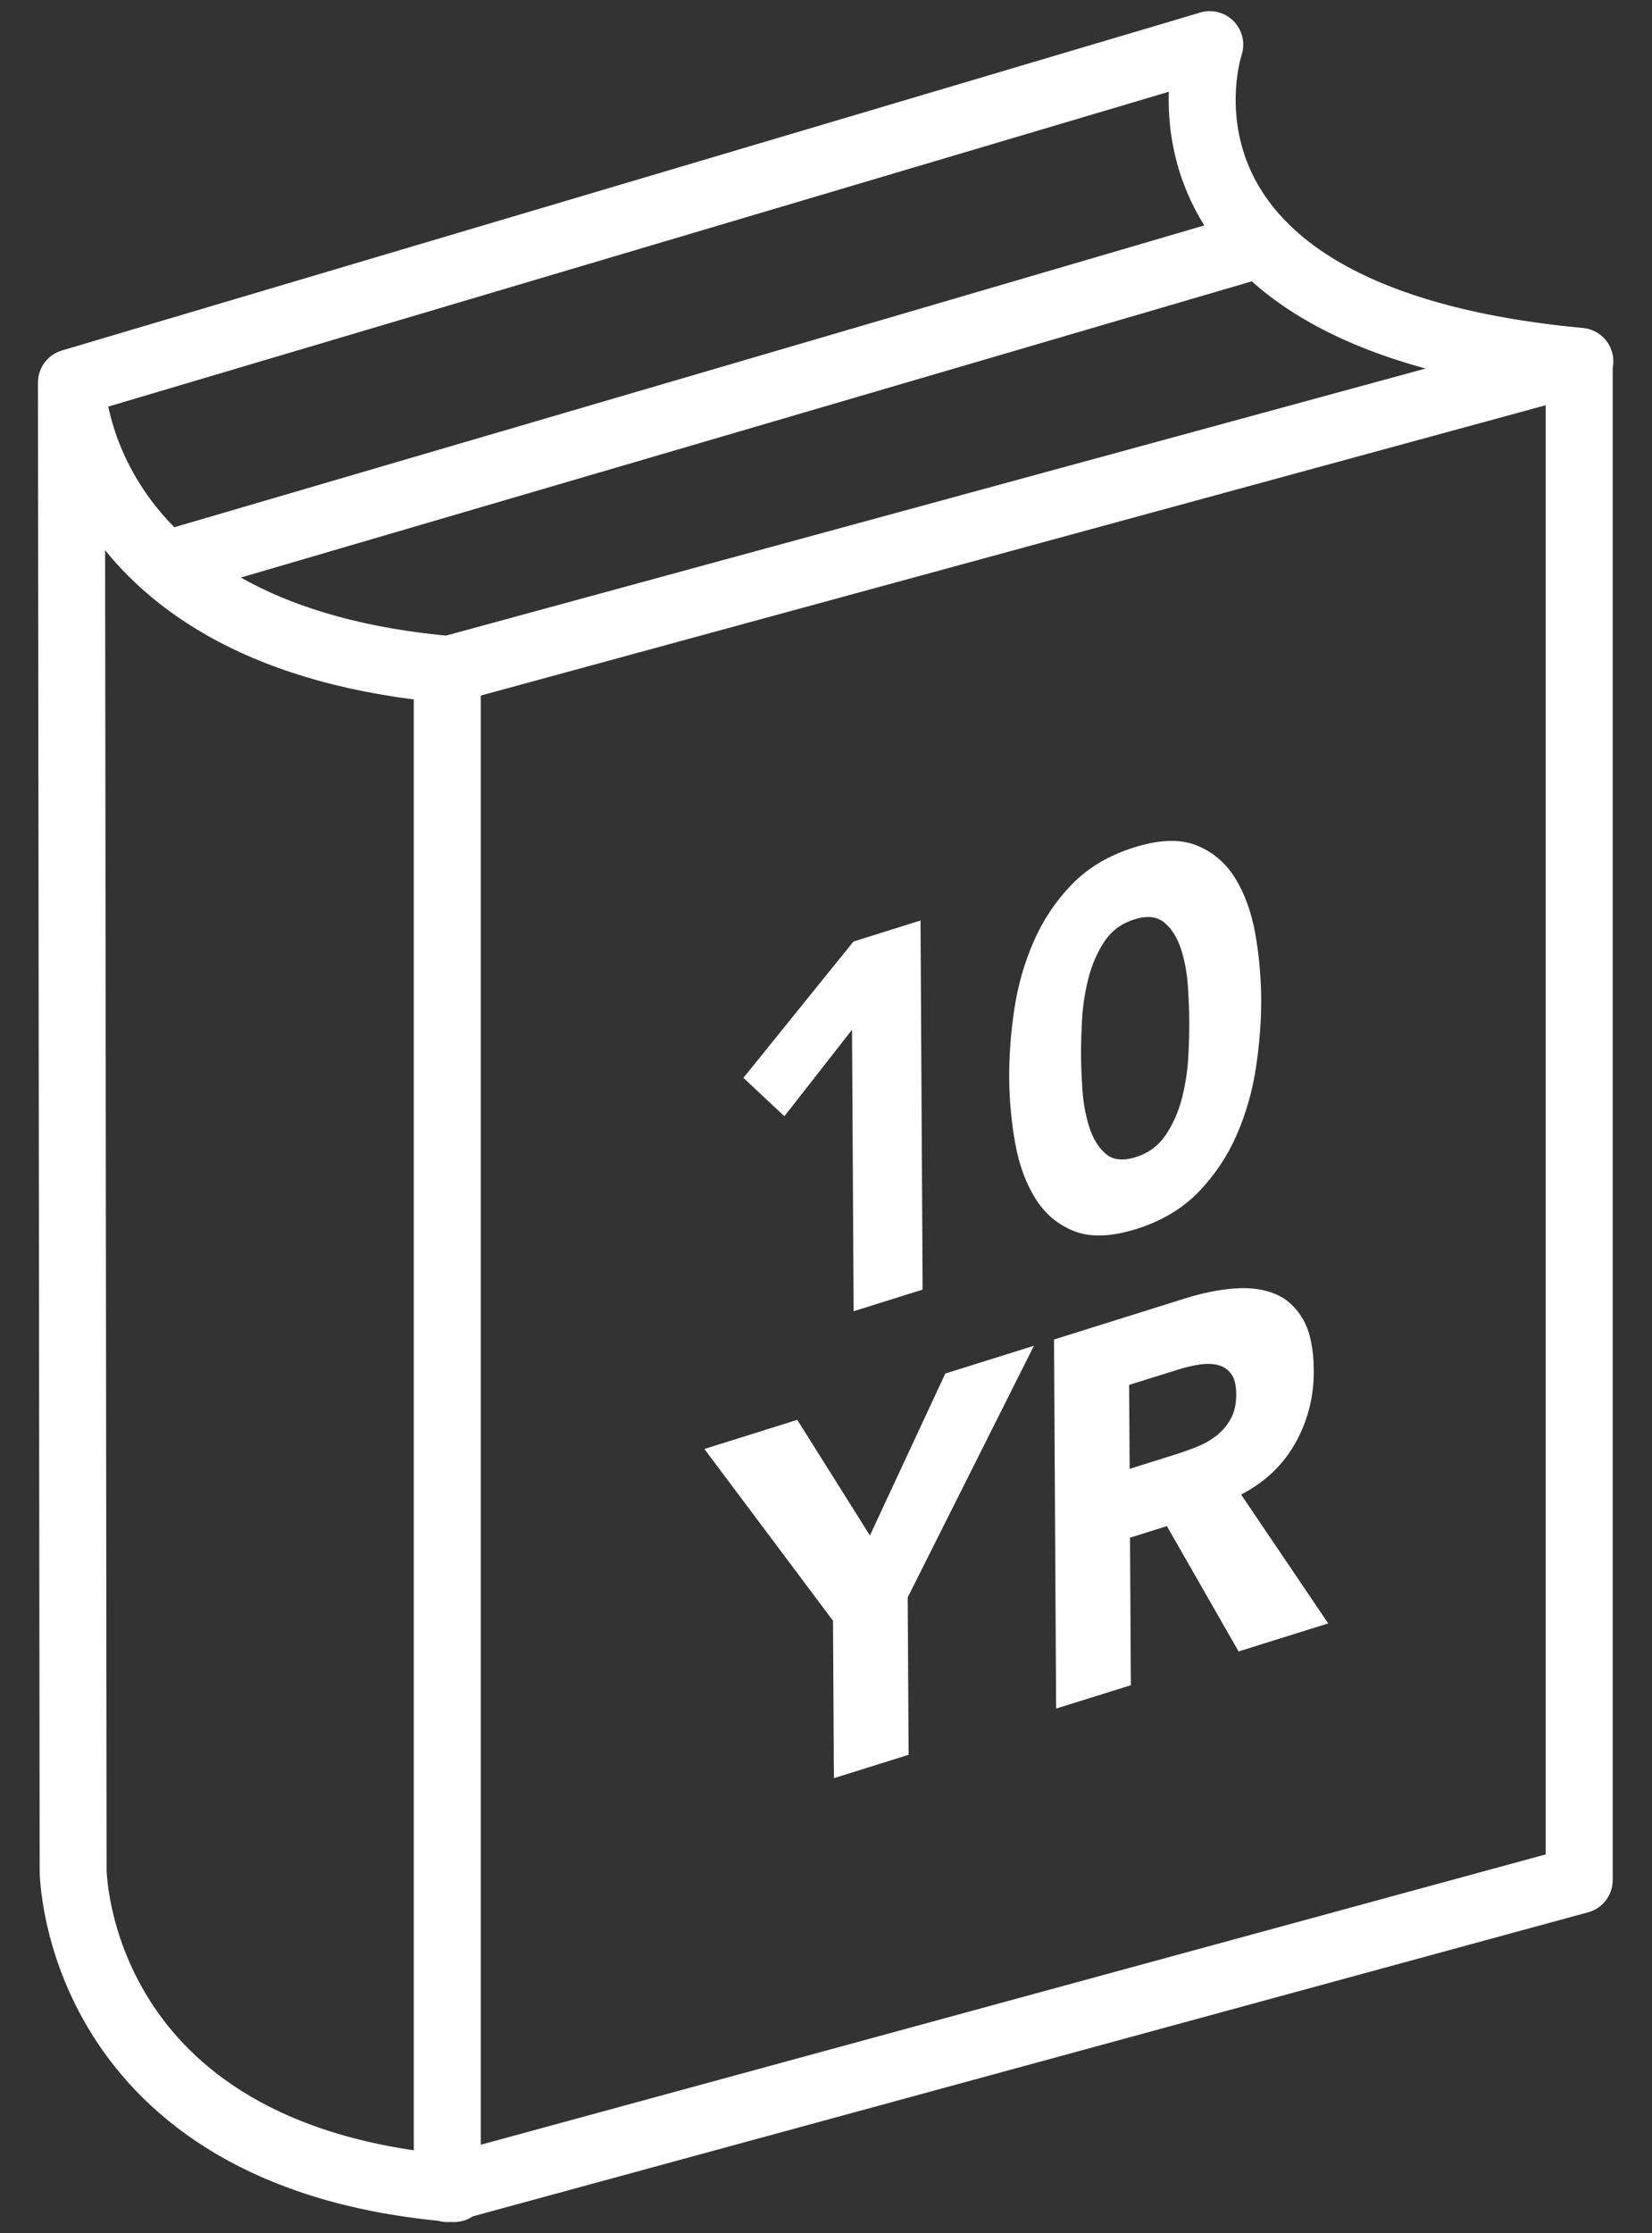
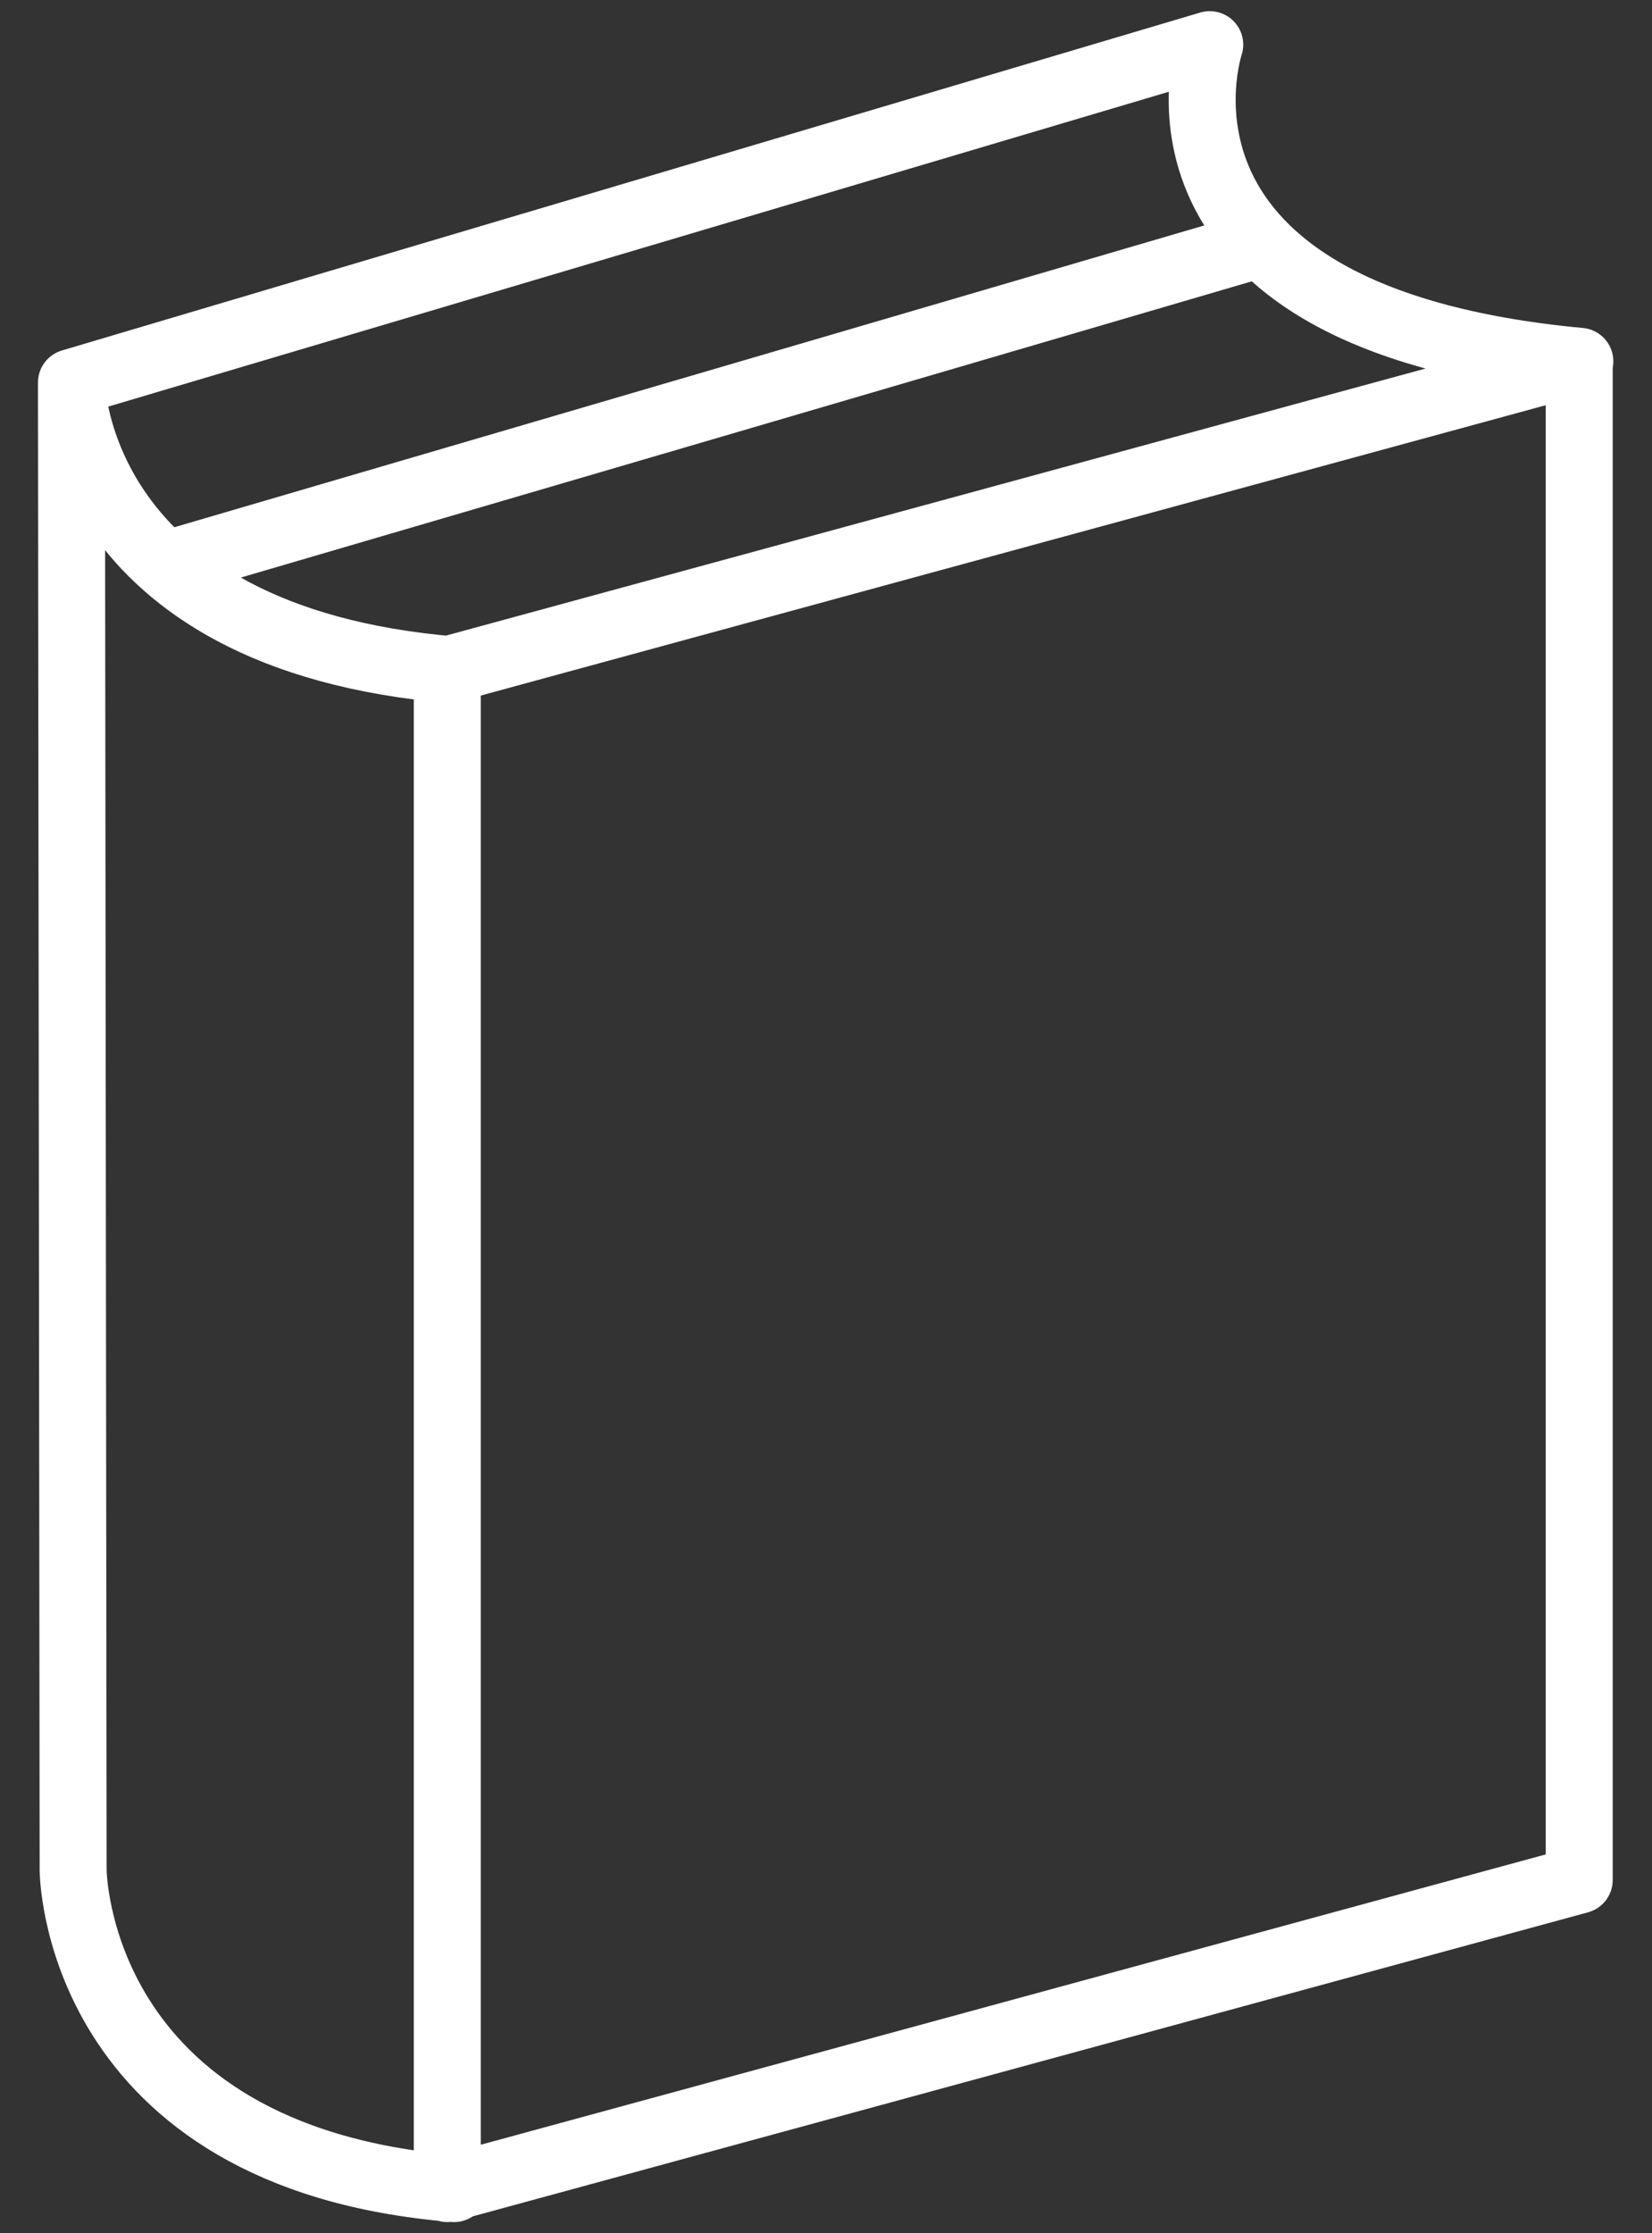
<svg xmlns="http://www.w3.org/2000/svg" width="37px" height="50px" viewBox="0 0 37 50" version="1.1">
  <rect x="0" y="0" width="37" height="50" fill="#333333" stroke="none" />
  <title>icon / 10 Year Experience</title>
  <desc>Created with Sketch.</desc>
  <defs />
  <g id="How-it-Works" stroke="none" stroke-width="1" fill="none" fill-rule="evenodd">
    <g id="Business-HowItWorks-D" transform="translate(-533, -1595)">
      <g id="2" transform="translate(0, 1270)">
        <g id="content" transform="translate(42, 76)">
          <g id="info" transform="translate(160, 243)">
            <g id="3" transform="translate(320, 0)">
              <g id="icon-/-10YearExperience-/-White" transform="translate(0, 1)">
                <path d="M46.37,47.091 L21.018,54 L21.018,20 L46.37,13.091 L46.37,47.091 Z M14.703,17.645 L39.102,10.498 M12.6,13.566 L38.095,6 C38.095,6 36.02,12.121 46.384,13.09 M21.169,54 C12.649,53.299 12.638,46.864 12.638,46.864 L12.6,13.566 M12.6,13.566 C12.6,13.566 12.649,19.299 21.169,20" id="Stroke-1" stroke="#FFFFFF" stroke-width="1.5" stroke-linecap="round" stroke-linejoin="round" />
-                 <path d="M38.556,36.782 C38.468,36.934 38.355,37.061 38.22,37.162 C38.085,37.264 37.933,37.346 37.764,37.41 C37.597,37.473 37.437,37.531 37.288,37.576 L36.301,37.886 L36.289,36.006 L37.384,35.664 C37.534,35.616 37.688,35.58 37.845,35.554 C38.002,35.529 38.142,35.53 38.264,35.558 C38.387,35.586 38.488,35.65 38.567,35.75 C38.646,35.85 38.687,36.004 38.688,36.215 C38.689,36.44 38.645,36.629 38.556,36.782 Z M38.797,38.461 C39.333,38.184 39.739,37.798 40.016,37.301 C40.293,36.805 40.429,36.265 40.425,35.682 C40.422,35.2 40.343,34.821 40.189,34.547 C40.032,34.272 39.823,34.08 39.561,33.971 C39.299,33.862 38.994,33.821 38.647,33.848 C38.3,33.874 37.933,33.948 37.546,34.069 L34.607,34.99 L34.654,43.253 L36.328,42.73 L36.309,39.427 L37.135,39.168 L38.741,41.974 L40.748,41.346 L38.797,38.461 Z M30.083,28.055 L30.119,34.357 L31.664,33.873 L31.617,25.609 L30.115,26.08 L27.65,29.132 L28.568,29.991 L30.083,28.055 Z M35.235,27.834 C35.251,27.524 35.298,27.217 35.375,26.913 C35.451,26.608 35.57,26.333 35.73,26.088 C35.89,25.843 36.116,25.674 36.409,25.583 C36.696,25.493 36.922,25.52 37.087,25.663 C37.252,25.806 37.375,26.006 37.455,26.261 C37.536,26.517 37.586,26.793 37.606,27.091 C37.625,27.389 37.635,27.648 37.636,27.865 C37.638,28.083 37.631,28.346 37.615,28.655 C37.599,28.964 37.551,29.271 37.475,29.576 C37.398,29.881 37.277,30.155 37.115,30.402 C36.951,30.648 36.726,30.817 36.439,30.906 C36.146,30.998 35.919,30.971 35.757,30.826 C35.595,30.682 35.474,30.483 35.394,30.227 C35.314,29.972 35.263,29.694 35.243,29.398 C35.223,29.099 35.213,28.842 35.212,28.623 C35.211,28.406 35.218,28.142 35.235,27.834 M36.449,32.517 C37.014,32.339 37.479,32.063 37.841,31.689 C38.205,31.314 38.491,30.886 38.699,30.409 C38.907,29.93 39.051,29.425 39.131,28.894 C39.211,28.362 39.249,27.85 39.247,27.361 C39.243,26.871 39.199,26.385 39.115,25.906 C39.029,25.426 38.88,25.013 38.667,24.666 C38.453,24.319 38.164,24.074 37.797,23.926 C37.431,23.78 36.965,23.795 36.4,23.973 C35.835,24.15 35.371,24.425 35.008,24.799 C34.644,25.175 34.359,25.602 34.151,26.08 C33.942,26.558 33.798,27.063 33.718,27.594 C33.639,28.126 33.6,28.638 33.603,29.127 C33.606,29.617 33.65,30.103 33.735,30.583 C33.82,31.062 33.969,31.476 34.183,31.822 C34.396,32.169 34.685,32.416 35.052,32.562 C35.418,32.708 35.883,32.693 36.449,32.517 M30.484,39.378 L28.857,36.789 L26.776,37.441 L29.657,41.287 L29.677,44.811 L31.35,44.288 L31.33,40.763 L34.157,35.13 L32.172,35.752 L30.484,39.378 Z" id="Fill-17" fill="#FFFFFF" fill-rule="evenodd" />
              </g>
            </g>
          </g>
        </g>
      </g>
    </g>
  </g>
</svg>